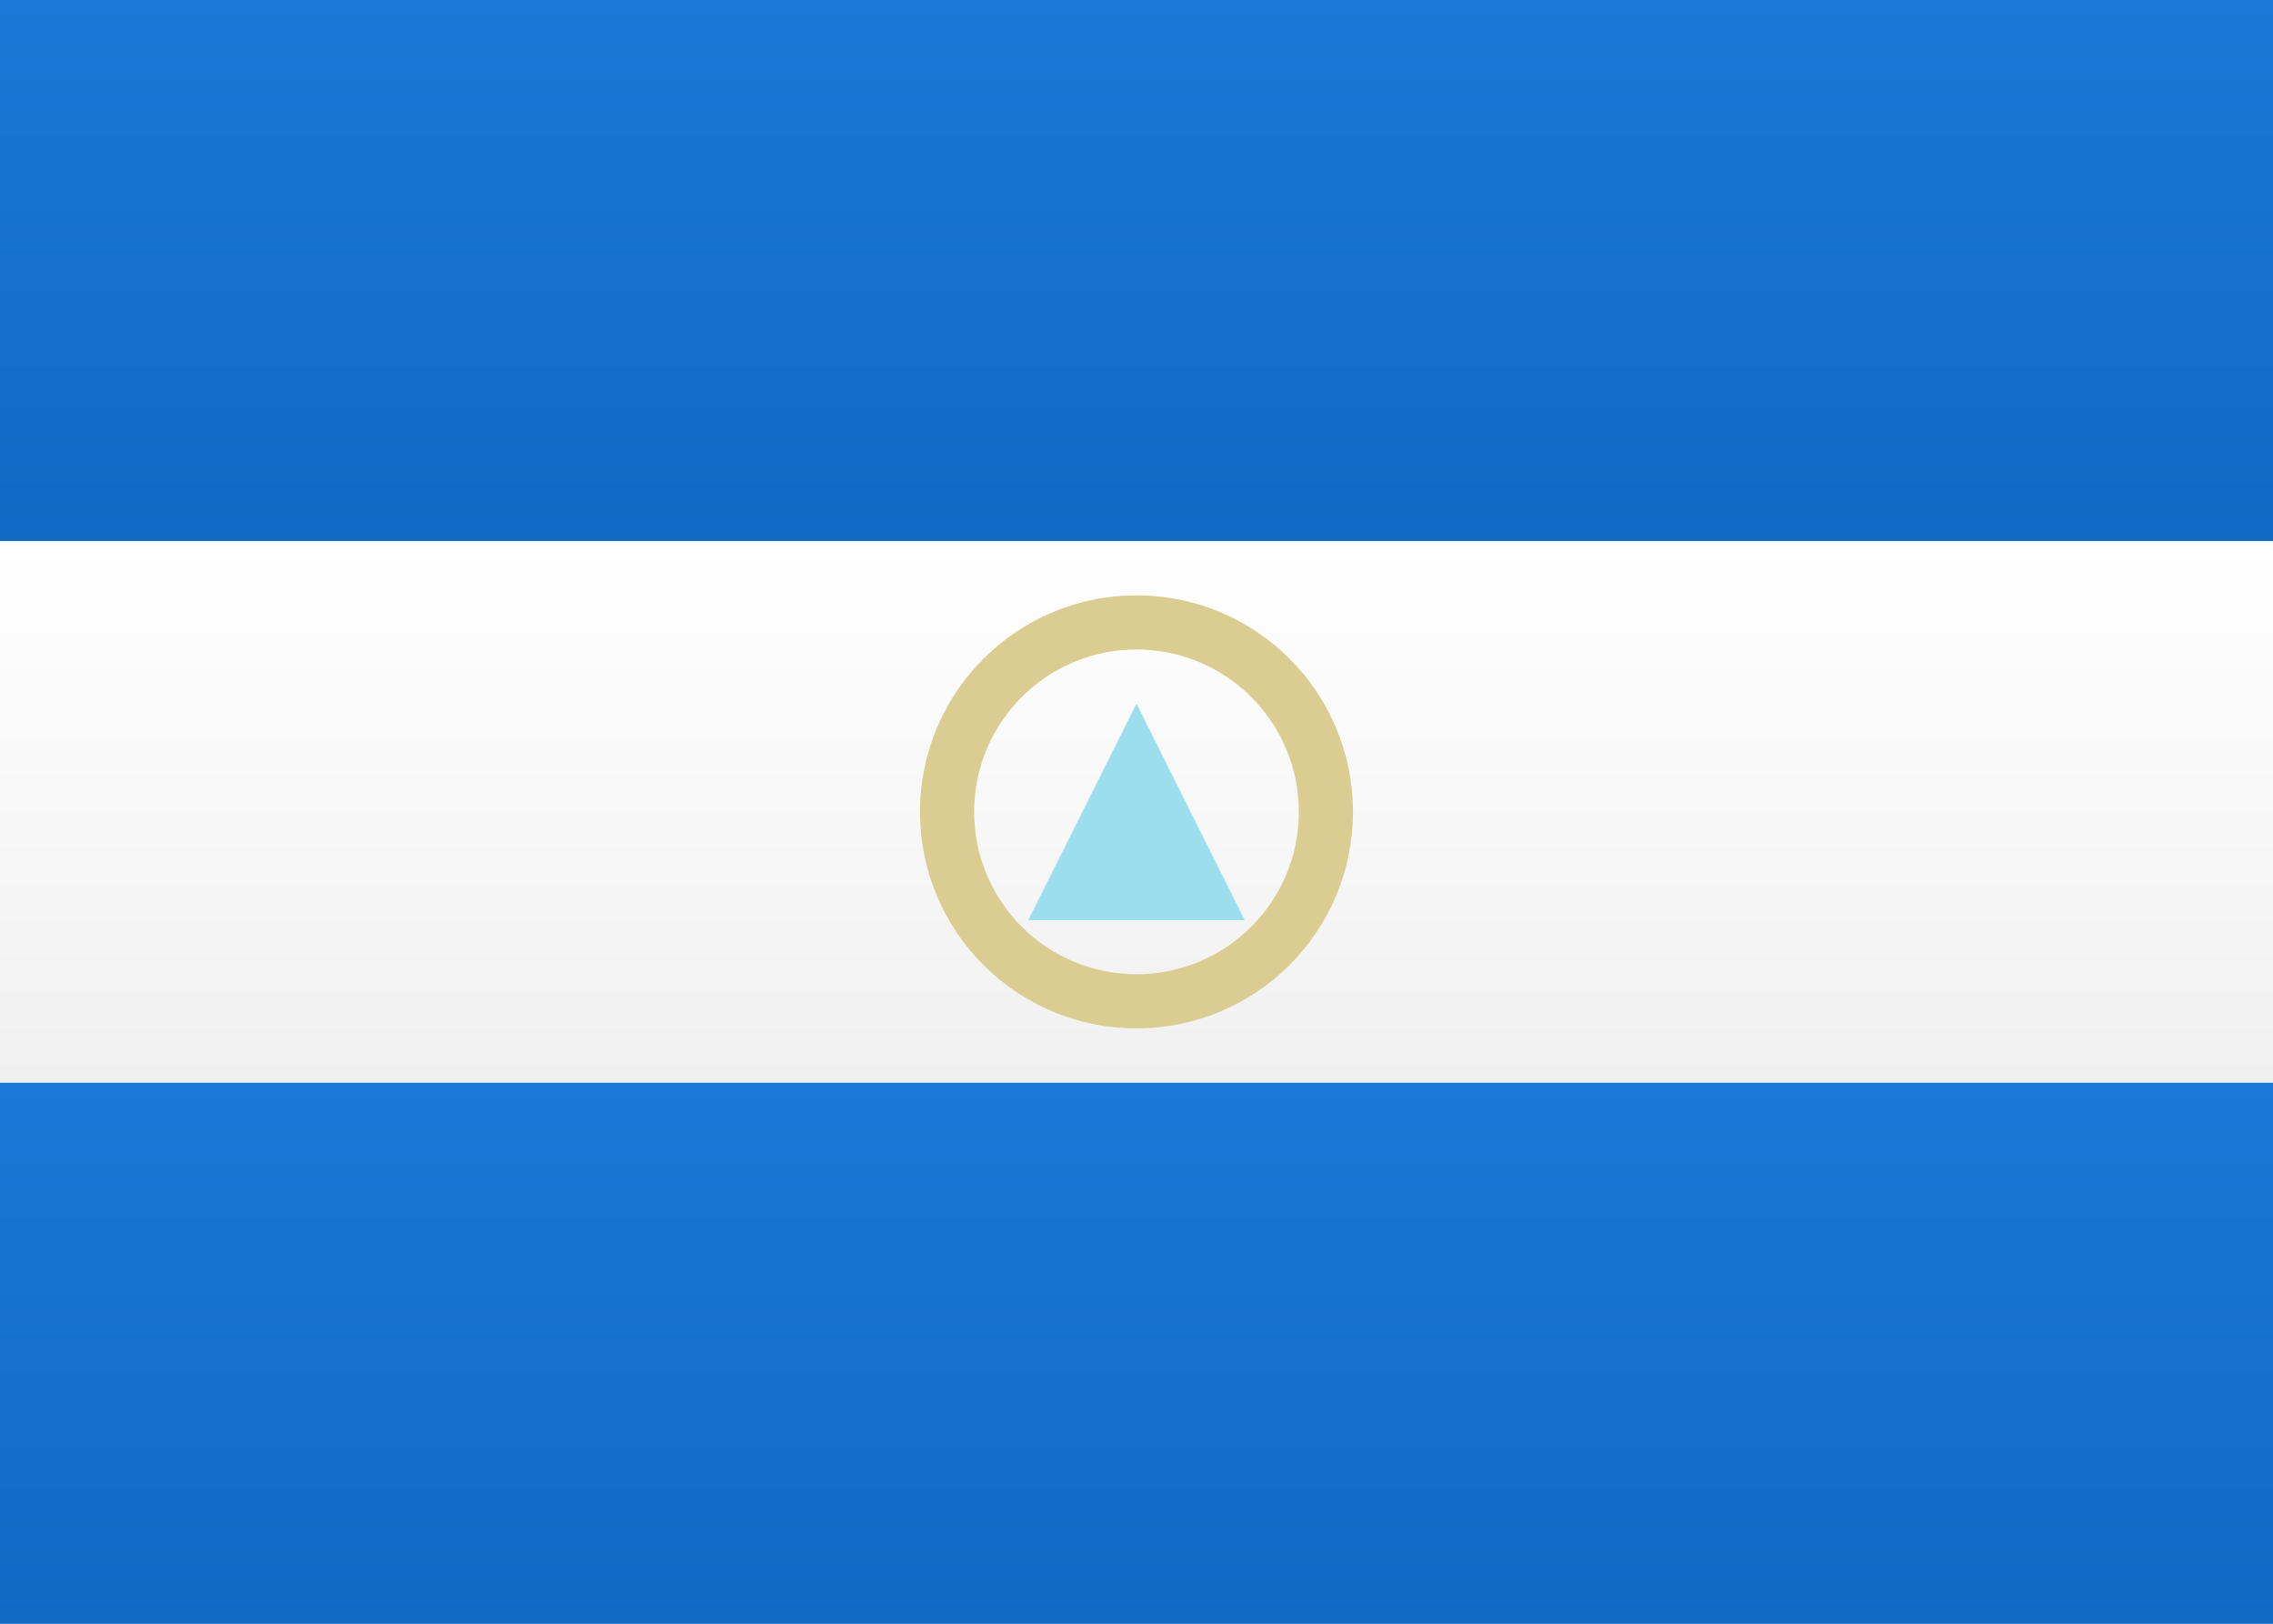
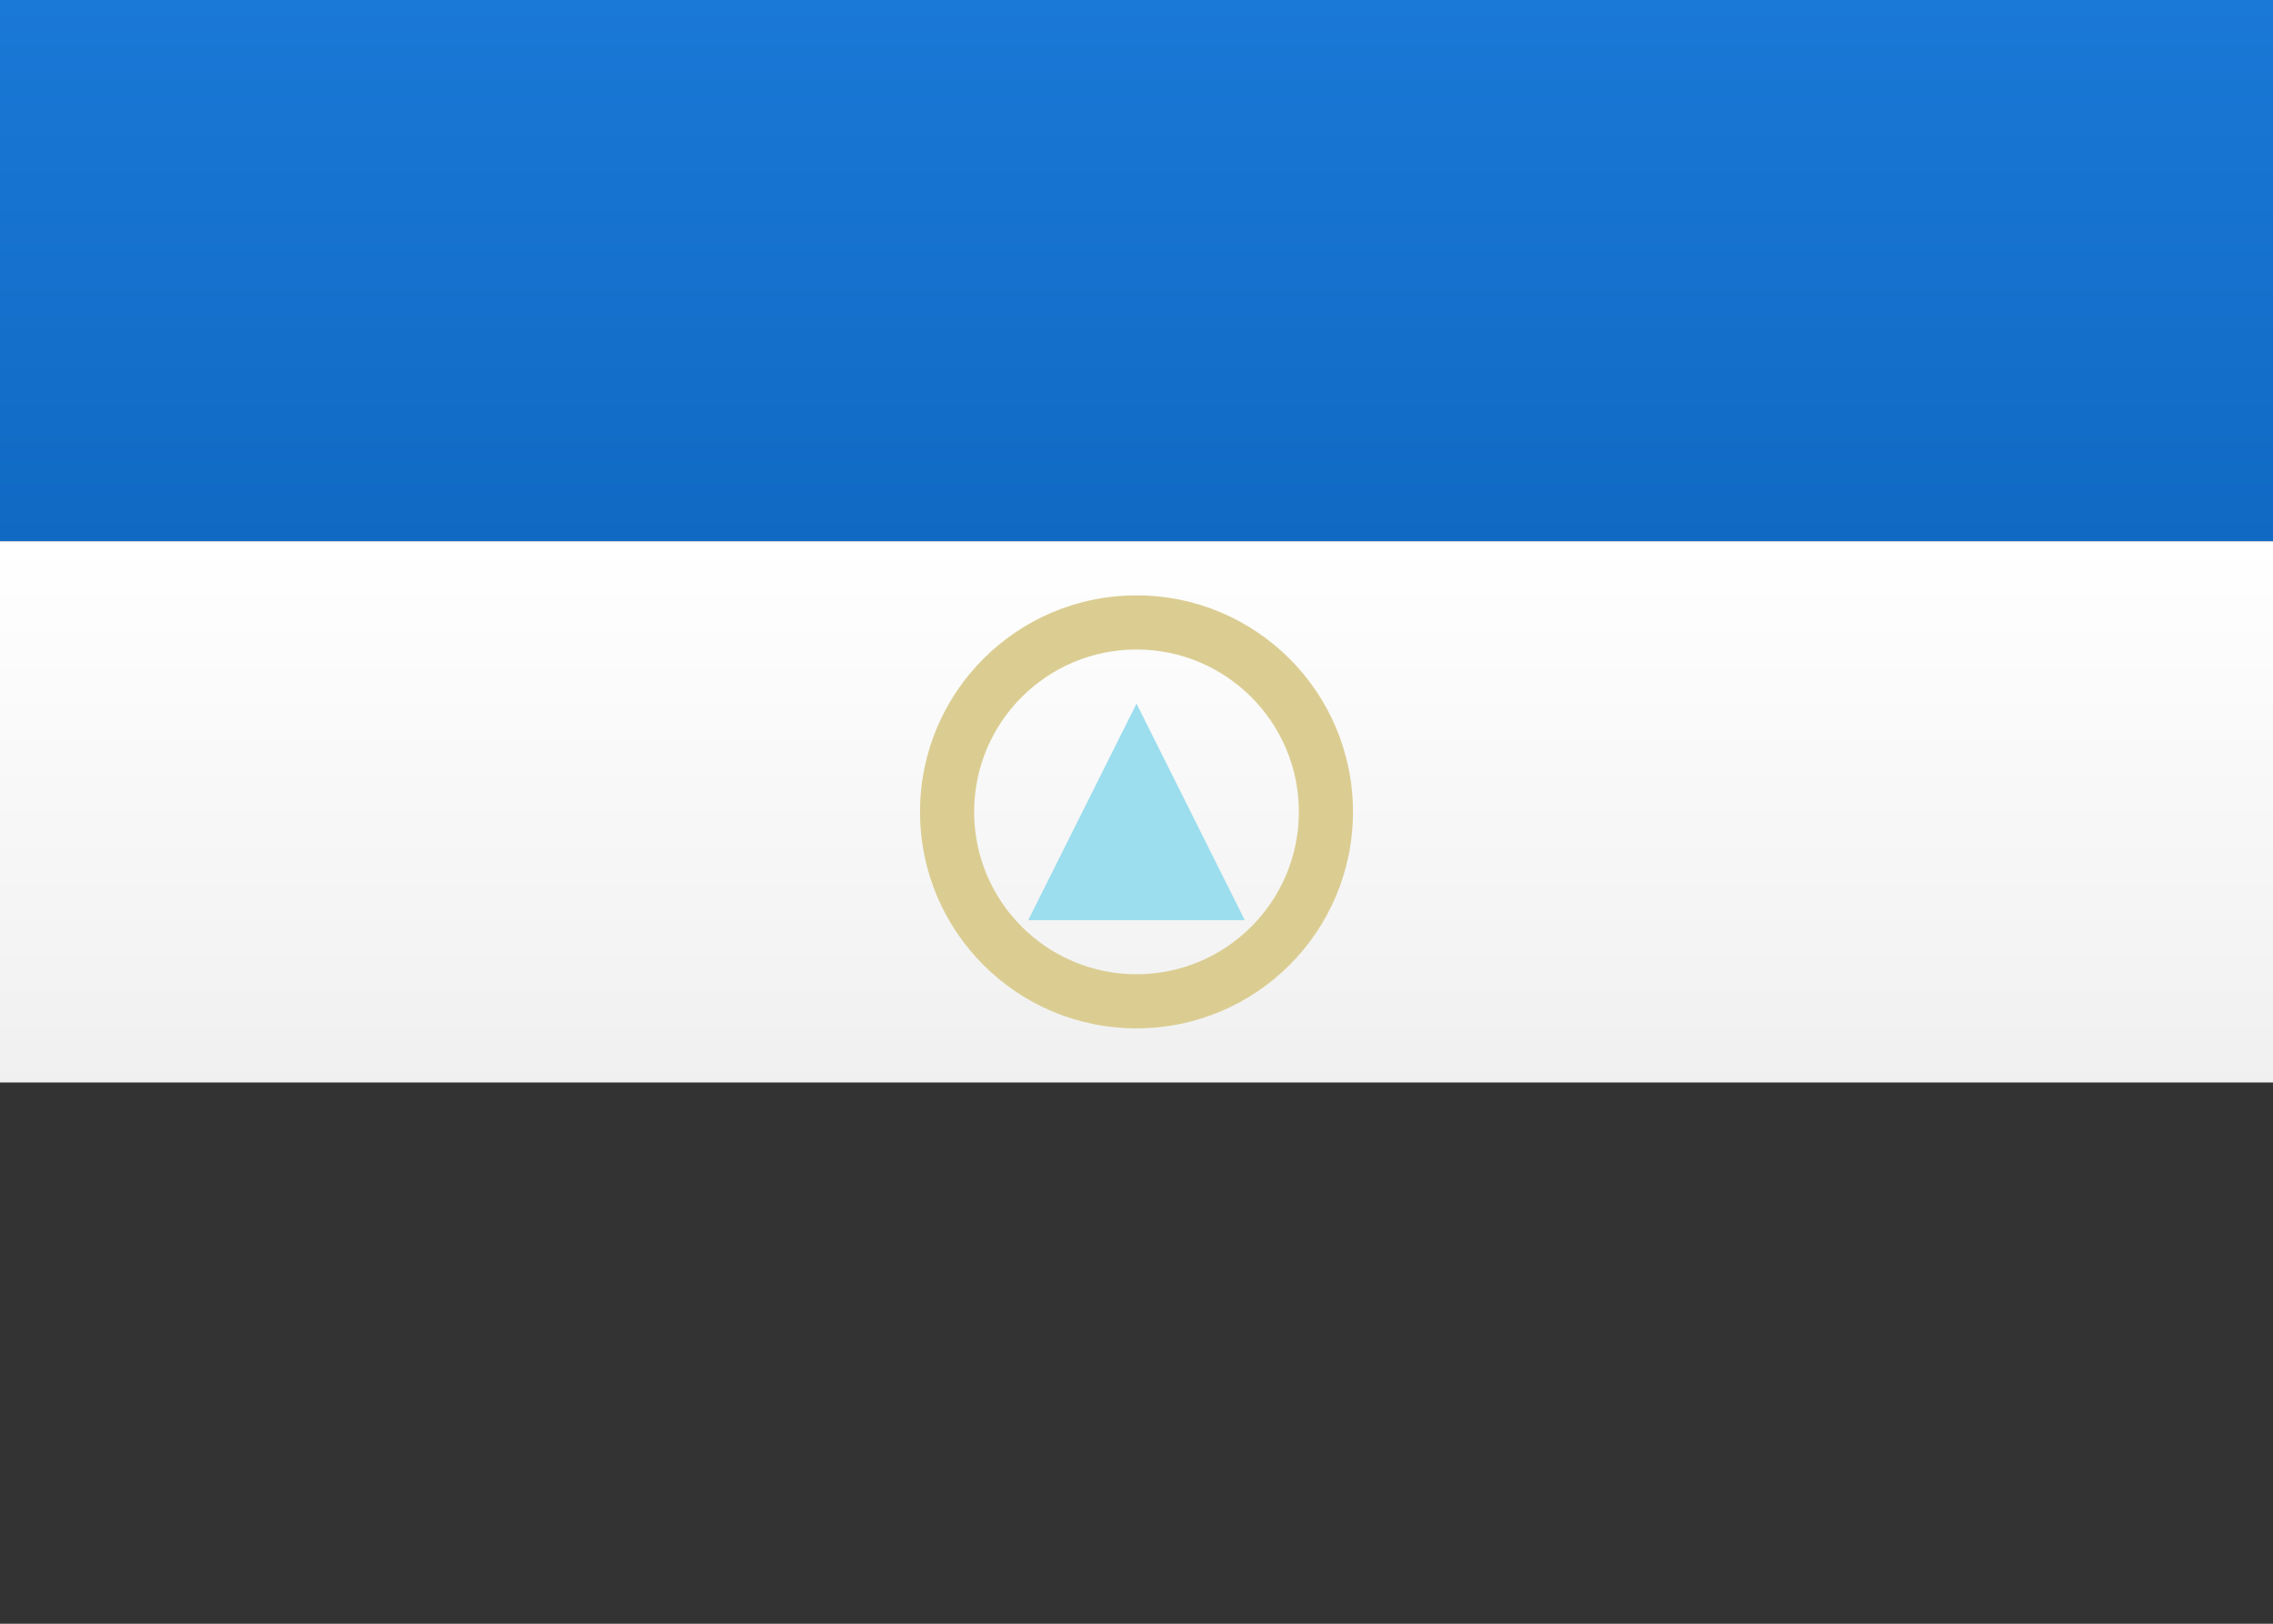
<svg xmlns="http://www.w3.org/2000/svg" height="15" viewBox="0 0 21 15" width="21">
  <rect x="0" y="0" width="21" height="15" fill="#333333" stroke="none" />
  <linearGradient id="a" x1="50%" x2="50%" y1="0%" y2="100%">
    <stop offset="0" stop-color="#fff" />
    <stop offset="1" stop-color="#f0f0f0" />
  </linearGradient>
  <linearGradient id="b" x1="50%" x2="50%" y1="0%" y2="100%">
    <stop offset="0" stop-color="#1a78d6" />
    <stop offset="1" stop-color="#106ac4" />
  </linearGradient>
  <g fill="none" fill-rule="evenodd">
-     <path d="m0 0h21v15h-21z" fill="url(#a)" />
    <path d="m0 0h21v5h-21z" fill="url(#b)" />
-     <path d="m0 10h21v5h-21z" fill="url(#b)" />
+     <path d="m0 10h21h-21z" fill="url(#b)" />
    <path d="m0 5h21v5h-21z" fill="url(#a)" />
    <path d="m10.5 9c.828 0 1.5-.672 1.5-1.5s-.672-1.5-1.5-1.5c-.828 0-1.5.672-1.5 1.5s.672 1.5 1.5 1.5zm0 .5c-1.105 0-2-.895-2-2s.895-2 2-2 2 .895 2 2-.895 2-2 2z" fill="#dbcd92" fill-rule="nonzero" />
    <path d="m10.5 6.5 1 2h-2z" fill="#9cddee" />
  </g>
</svg>